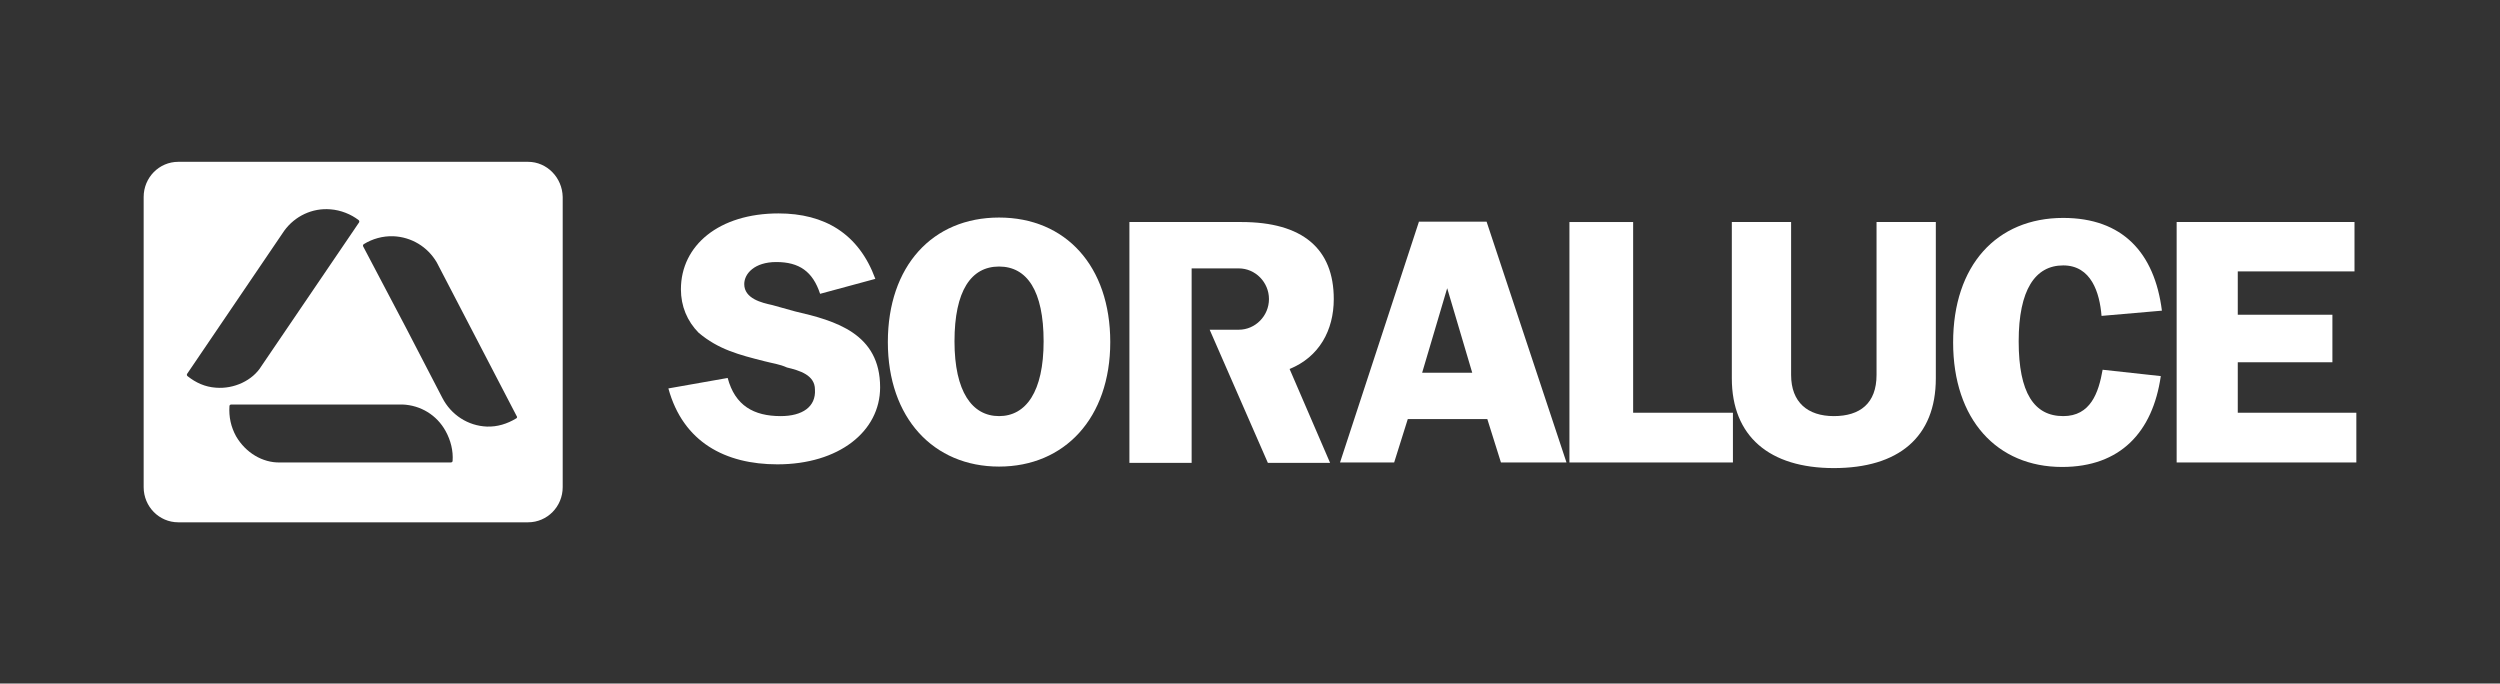
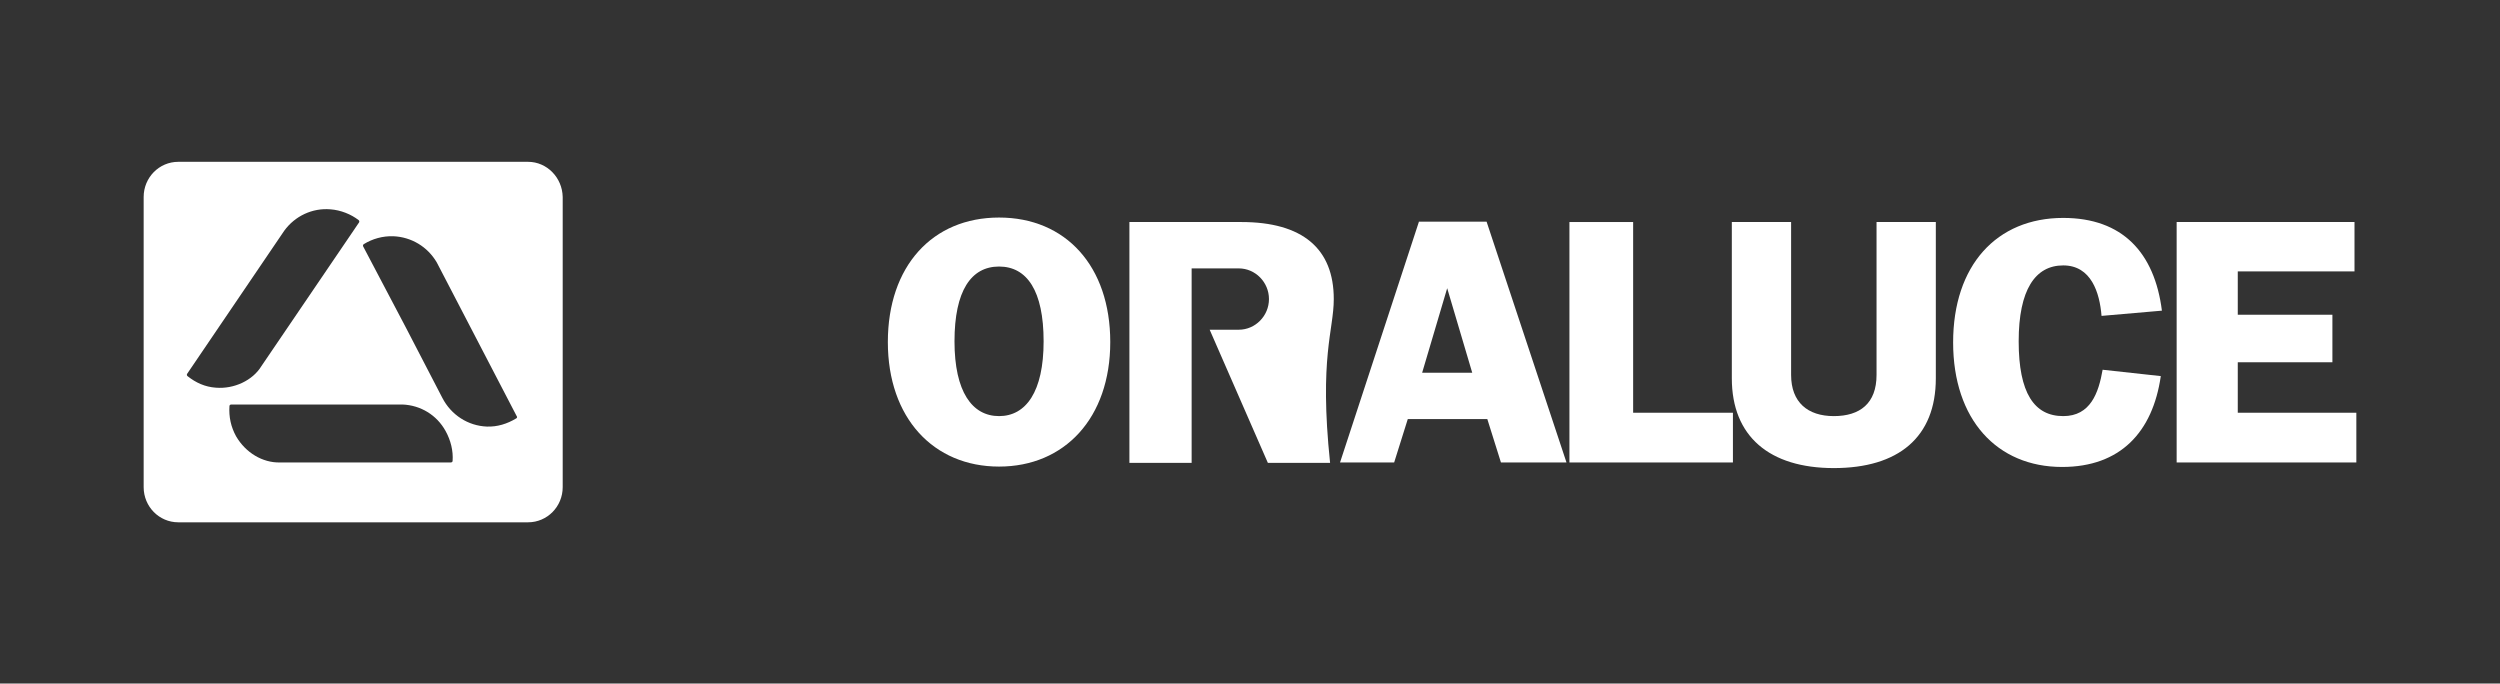
<svg xmlns="http://www.w3.org/2000/svg" version="1.1" id="Capa_1" x="0px" y="0px" width="369.258px" height="100.96px" viewBox="0 0 369.258 100.96" style="enable-background:new 0 0 369.258 100.96;" xml:space="preserve">
  <rect x="0" y="0" width="369.258" height="100.96" fill="#333333" stroke="none" />
  <style type="text/css">
	.st0{fill:#FFFFFF;}
</style>
  <g>
    <path class="st0" d="M76.26,61.791c-1.36,0.828-2.828,1.27-4.351,1.215c-2.774-0.11-5.276-1.712-6.581-4.253L59.943,48.37   l-6.309-11.985c-0.054-0.11,0-0.276,0.109-0.331c1.251-0.773,2.774-1.215,4.351-1.16c2.665,0.11,5.058,1.546,6.418,3.866   l11.802,22.7C76.423,61.57,76.369,61.736,76.26,61.791z M66.579,68.308H41.343c-2.556,0.055-5.058-1.436-6.472-3.866   c-0.761-1.381-1.088-2.872-0.979-4.474c0-0.11,0.109-0.221,0.272-0.221h25.291c2.665,0.11,5.058,1.547,6.363,3.922   c0.762,1.381,1.142,2.927,1.033,4.418C66.851,68.198,66.742,68.308,66.579,68.308z M31.879,57.262   c-1.577-0.11-2.937-0.718-4.188-1.712c-0.109-0.11-0.109-0.221-0.054-0.331l14.358-21.154c1.577-2.154,4.134-3.369,6.799-3.148   c1.523,0.11,3.046,0.718,4.188,1.602c0.109,0.11,0.109,0.221,0.054,0.331L38.623,54.058C37.318,56.213,34.544,57.483,31.879,57.262   z M78,23.902H26.331c-2.828,0-5.112,2.32-5.112,5.192v42.86c0,2.872,2.284,5.192,5.112,5.192H78c2.828,0,5.112-2.32,5.112-5.192   v-42.86C83.058,26.222,80.774,23.902,78,23.902z" />
-     <path class="st0" d="M197.002,44.172c0-7.456-4.623-11.378-13.651-11.378h-16.534v35.569h9.191v-28.72h6.962   c2.447,0,4.46,2.044,4.46,4.529c0,2.485-2.012,4.529-4.46,4.529h-4.298l8.594,19.662h9.191L190.476,54.5   C194.826,52.733,197.002,48.812,197.002,44.172z" />
+     <path class="st0" d="M197.002,44.172c0-7.456-4.623-11.378-13.651-11.378h-16.534v35.569h9.191v-28.72h6.962   c2.447,0,4.46,2.044,4.46,4.529c0,2.485-2.012,4.529-4.46,4.529h-4.298l8.594,19.662h9.191C194.826,52.733,197.002,48.812,197.002,44.172z" />
    <path class="st0" d="M210.056,55.053l3.698-12.482l3.699,12.482H210.056z M209.566,32.794l-11.639,35.514h7.995l2.012-6.407h11.748   l2.012,6.407h9.681l-11.802-35.569h-10.008V32.794z" />
-     <path class="st0" d="M115.311,61.46c-3.97,0-6.744-1.546-7.832-5.634l-8.757,1.546c2.176,7.953,8.43,11.212,16.099,11.212   c9.083,0,15.175-4.861,15.175-11.378c0-7.953-6.581-9.831-12.564-11.212l-3.372-0.939c-1.523-0.331-4.133-0.939-4.133-3.093   c0-1.546,1.523-3.259,4.732-3.259c3.372,0,5.384,1.381,6.472,4.695l8.159-2.209c-2.448-6.683-7.506-9.666-14.304-9.666   c-8.757,0-14.413,4.695-14.413,11.212c0,2.485,0.925,4.695,2.611,6.407c2.937,2.485,5.983,3.259,9.681,4.198   c1.251,0.331,2.284,0.442,3.372,0.939c1.849,0.442,4.134,1.105,4.134,3.259C120.532,60.079,118.52,61.46,115.311,61.46z" />
    <path class="st0" d="M147.564,61.46c-3.971,0-6.582-3.59-6.582-11.046s2.447-11.046,6.582-11.046c4.133,0,6.581,3.59,6.581,11.046   S151.534,61.46,147.564,61.46z M147.564,32.132c-9.845,0-16.426,7.18-16.426,18.392c0,11.212,6.744,18.392,16.426,18.392   c9.681,0,16.425-7.18,16.425-18.392C163.989,39.312,157.408,32.132,147.564,32.132z" />
    <path class="st0" d="M255.959,60.963h-14.739V32.794h-9.41v35.514h24.148V60.963z" />
    <path class="st0" d="M304.746,61.46c-4.296,0-6.581-3.424-6.581-11.046c0-7.622,2.447-11.212,6.581-11.212   c4.134,0,5.385,4.032,5.657,7.456l8.919-0.773c-1.088-8.561-5.819-13.697-14.577-13.697c-9.844,0-16.261,7.014-16.261,18.392   s6.472,18.392,16.098,18.392c8.594,0,13.38-5.137,14.576-13.421l-8.593-0.939C309.968,58.035,308.77,61.46,304.746,61.46z" />
    <path class="st0" d="M321.498,32.794v35.514h26.541v-7.346h-17.513v-7.456h13.978v-7.014h-13.978v-6.407h17.241v-7.291H321.498z" />
    <path class="st0" d="M255.796,32.794v23.087c0,8.561,5.548,13.256,15.066,13.256c9.518,0,15.066-4.529,15.066-13.256V32.794h-8.757   v22.59c0,4.198-2.447,6.076-6.309,6.076c-3.861,0-6.309-2.044-6.309-6.076v-22.59H255.796z" />
  </g>
</svg>